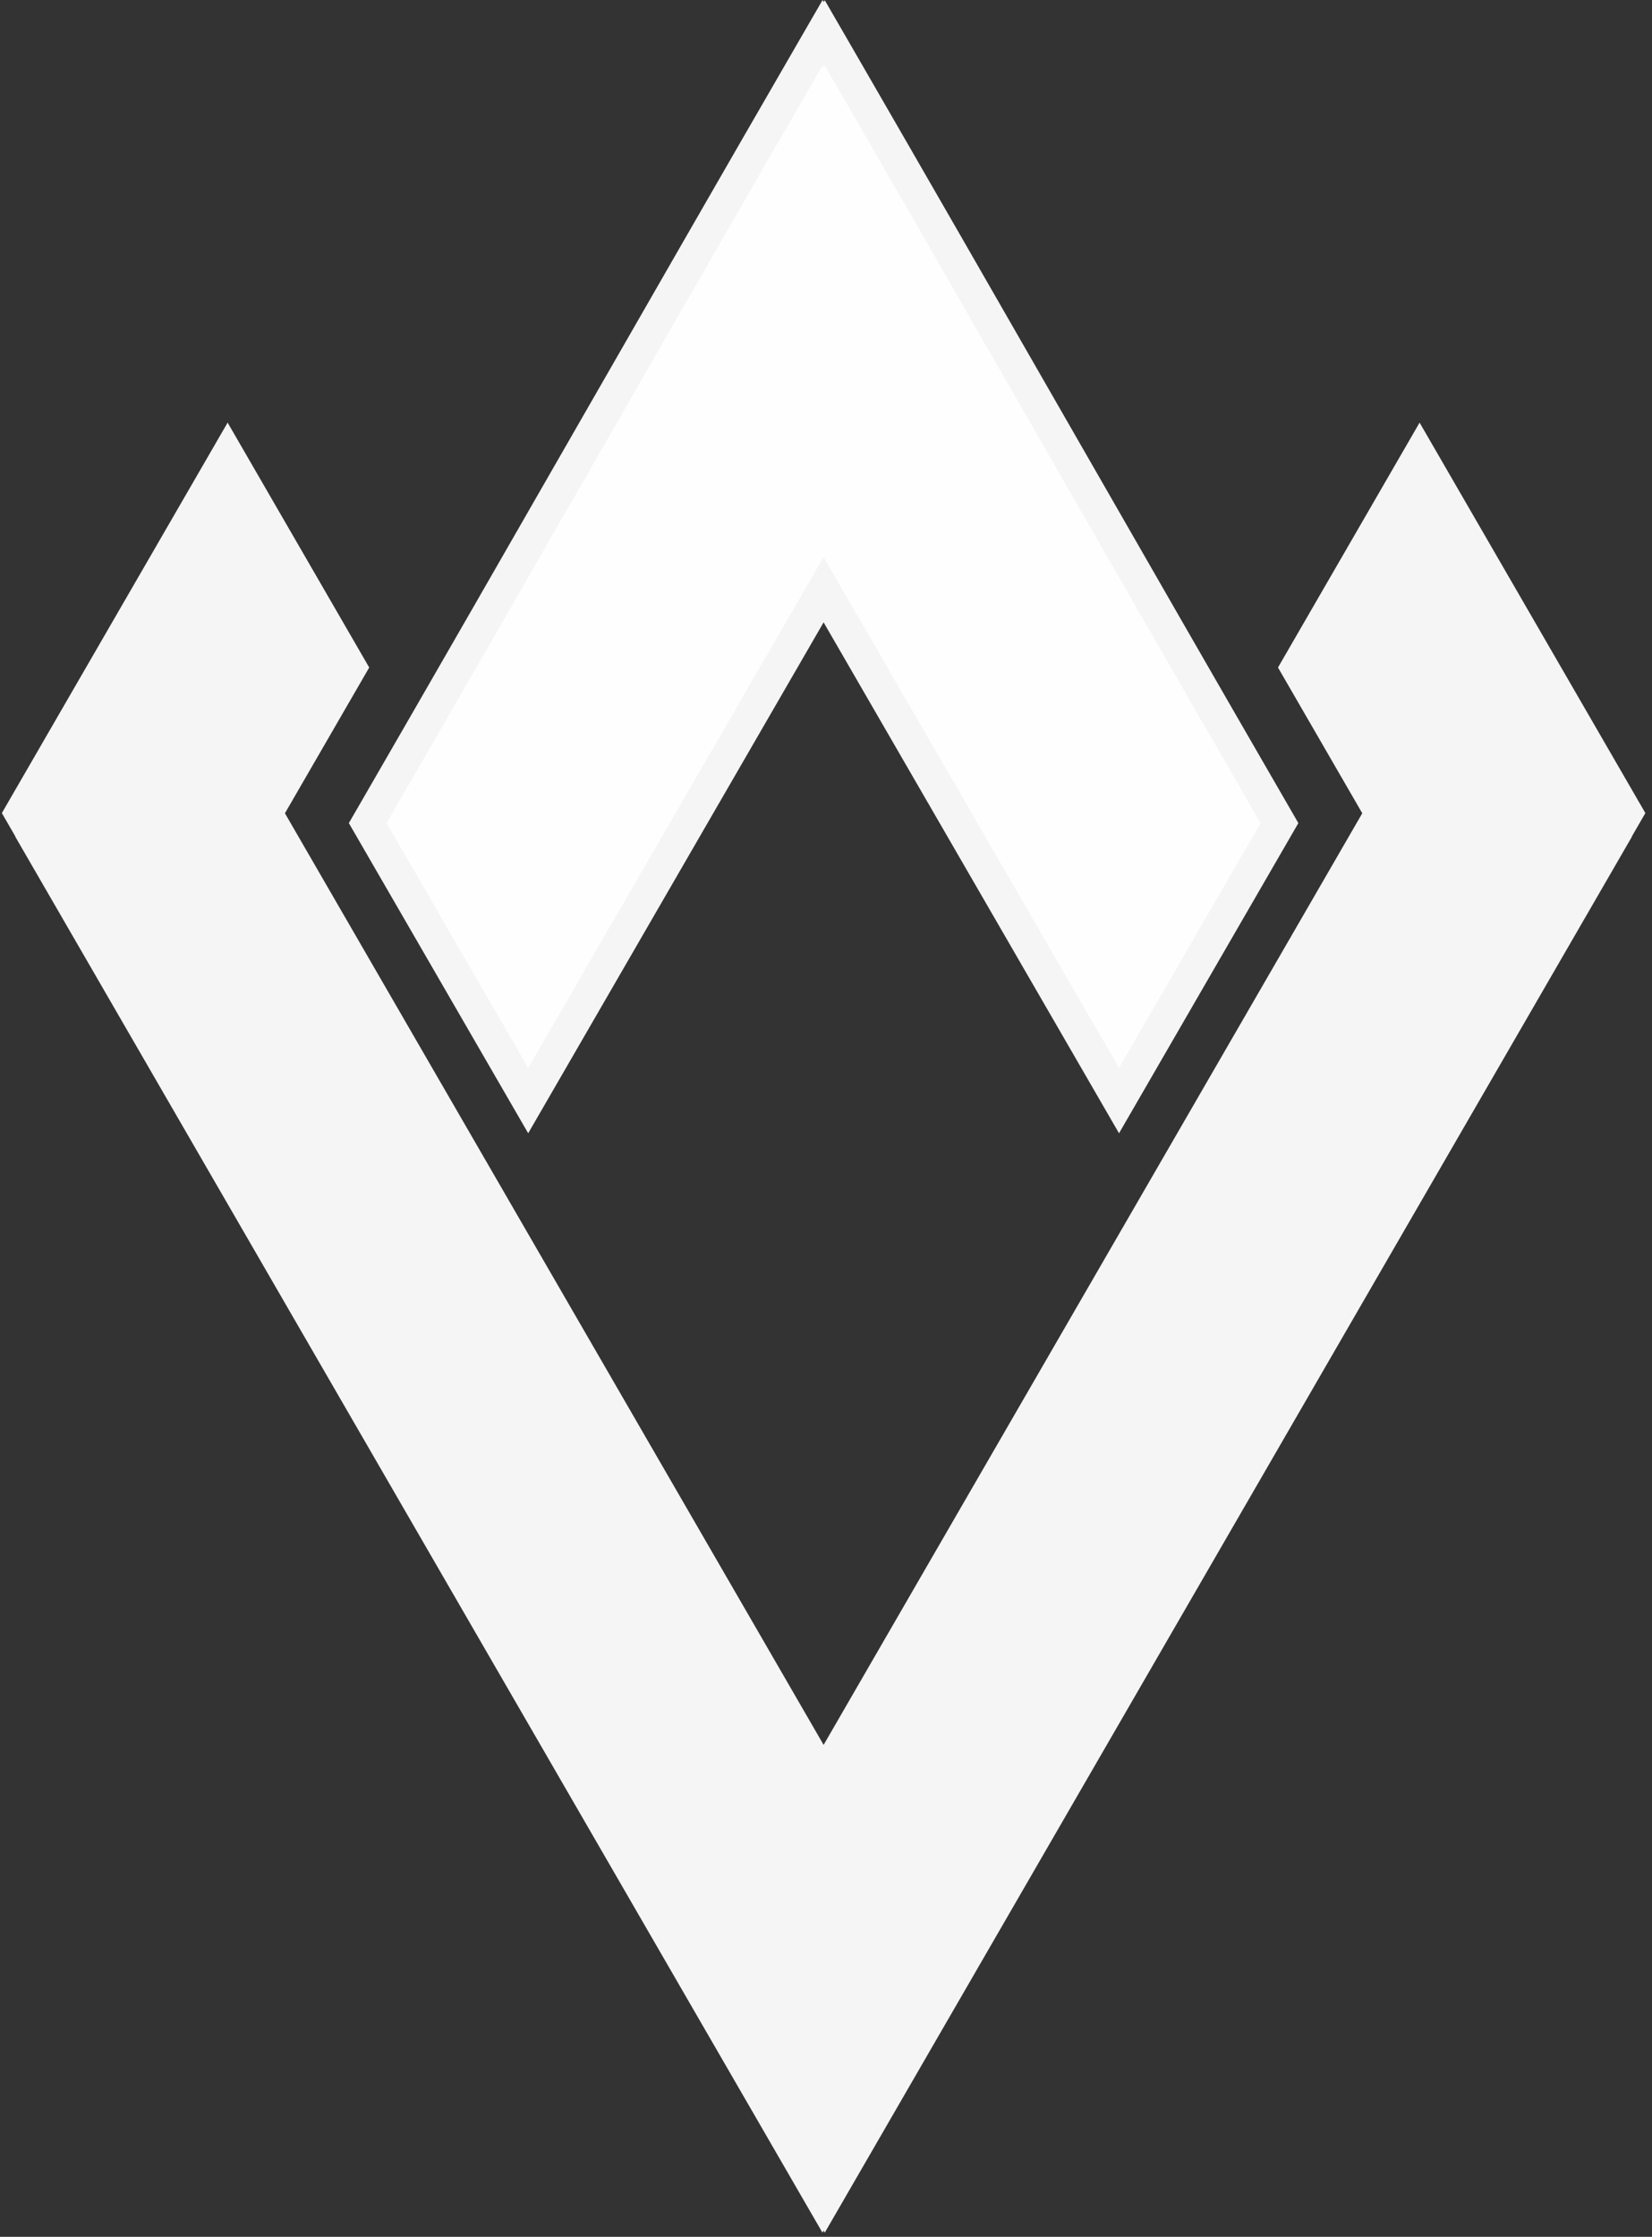
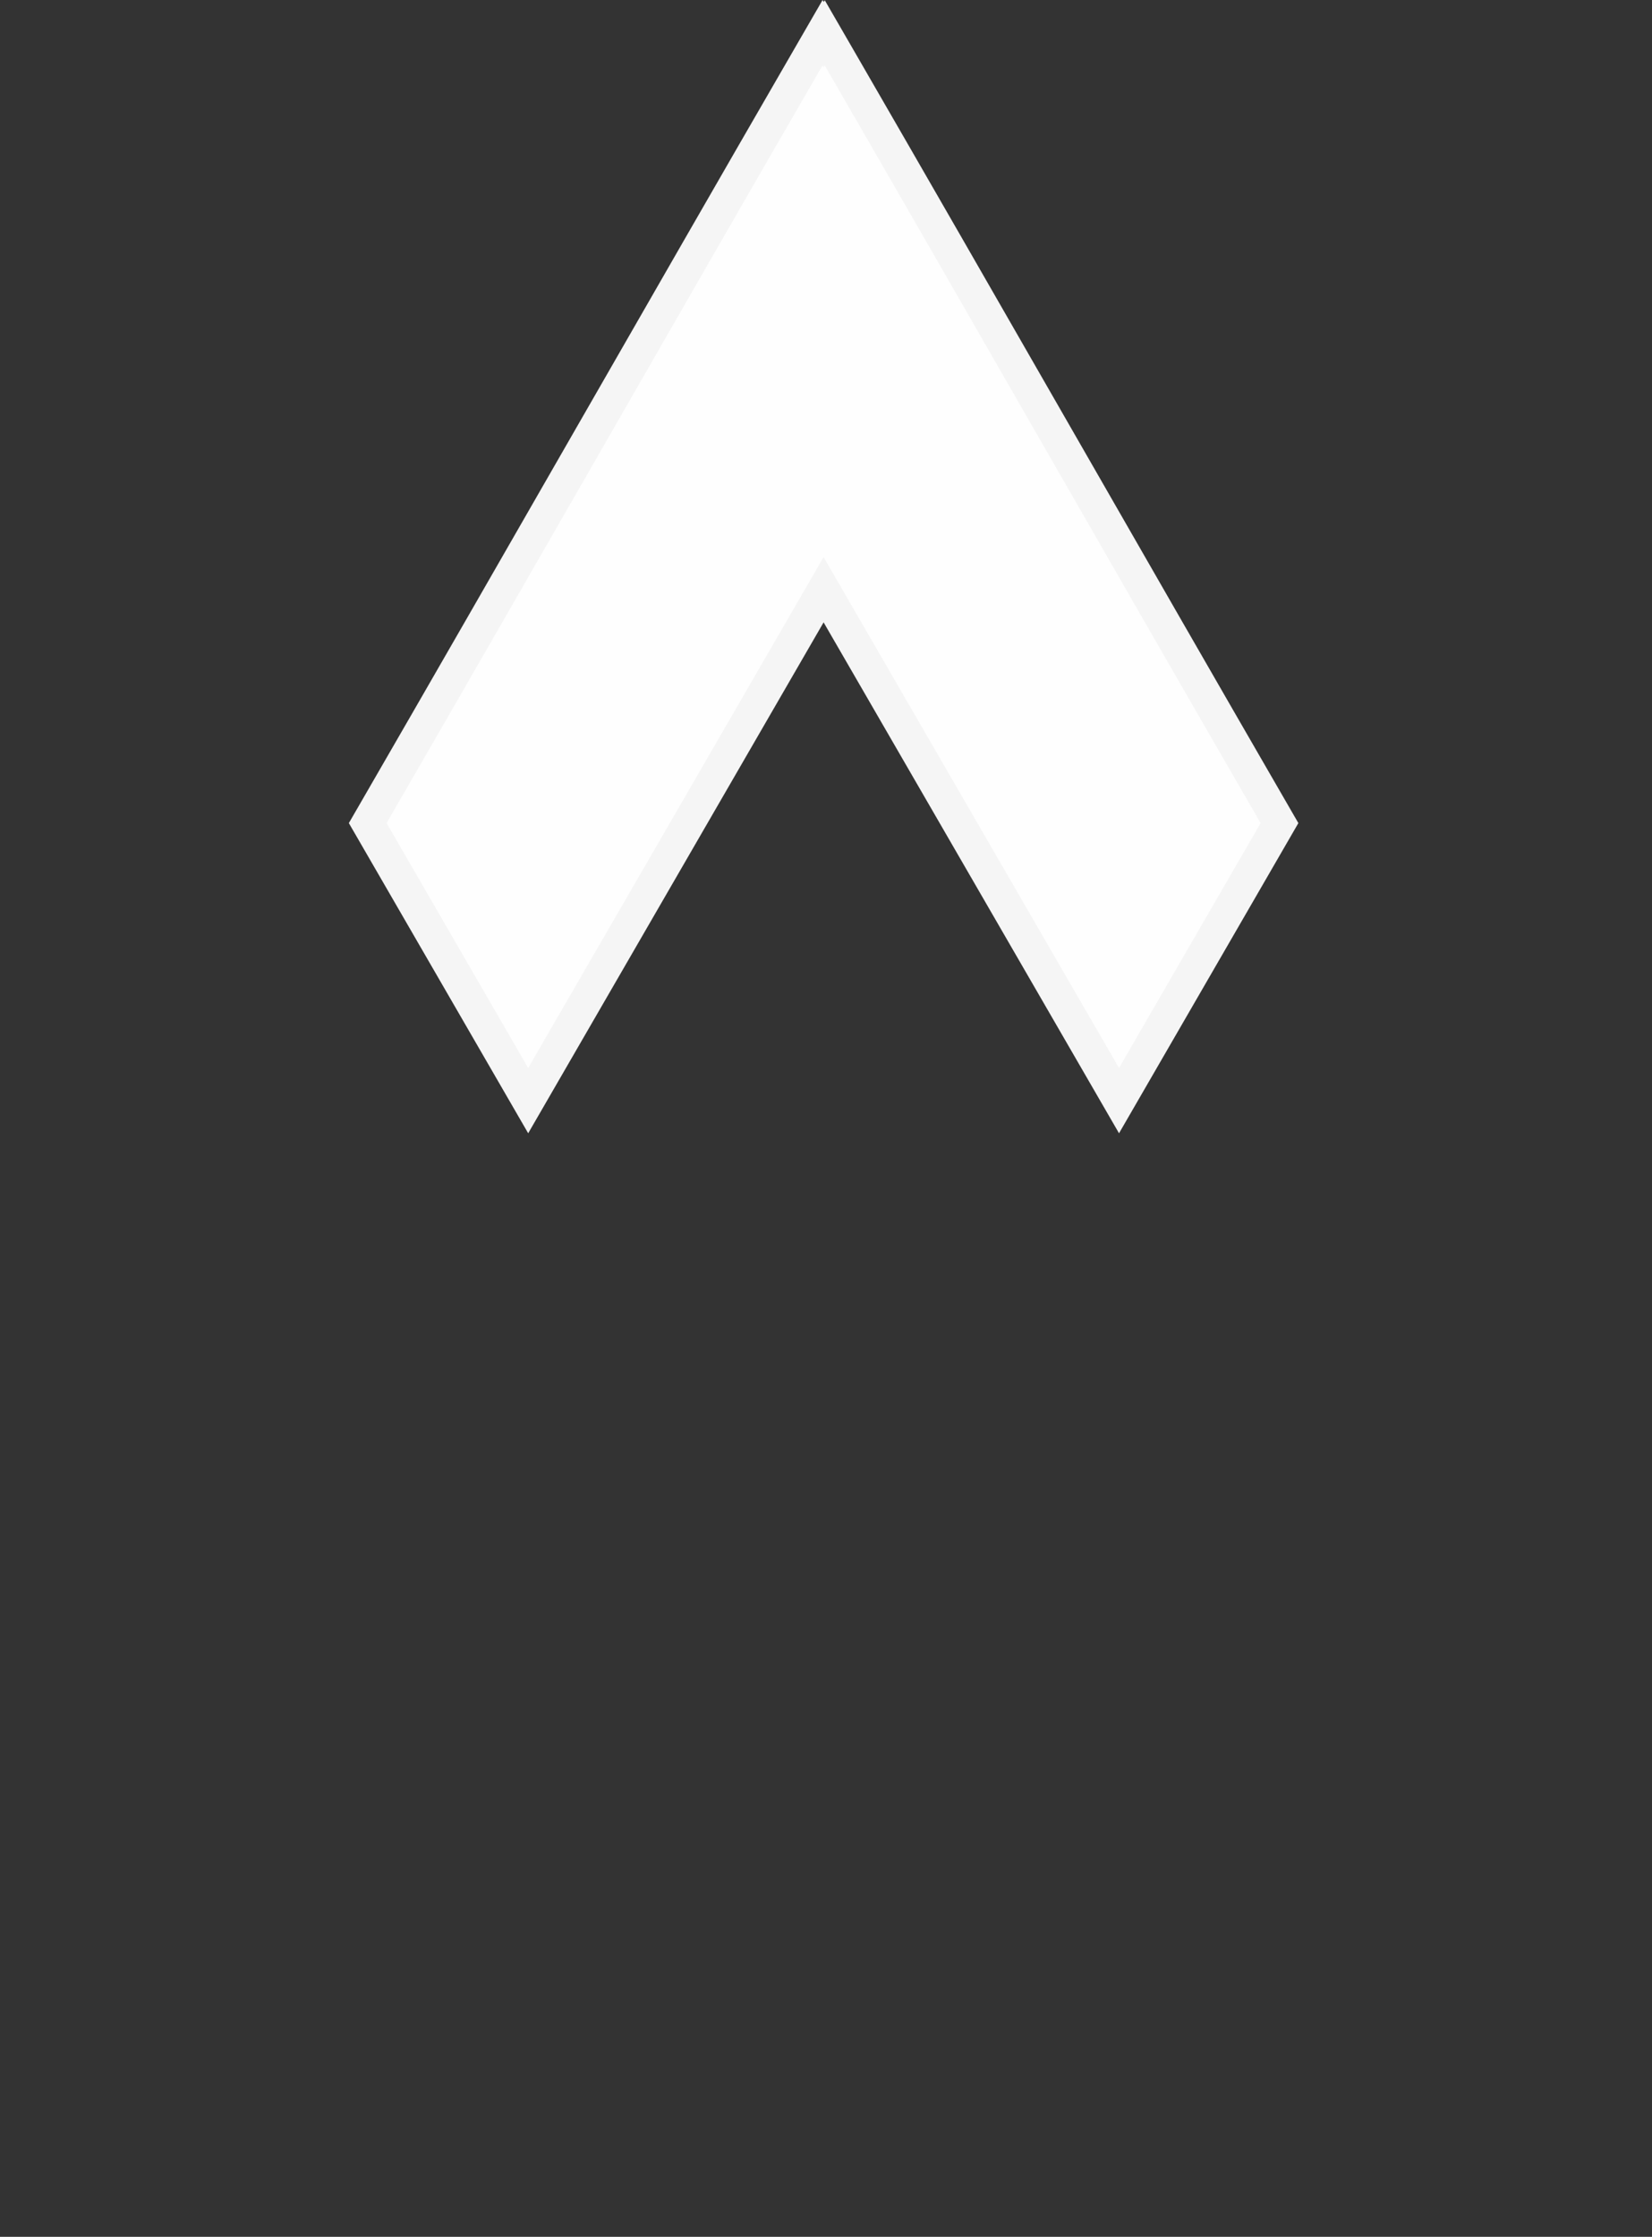
<svg xmlns="http://www.w3.org/2000/svg" width="616" height="834" viewBox="0 0 616 834" fill="none">
  <rect x="0" y="0" width="616" height="834" fill="#333333" stroke="none" />
-   <path fill-rule="evenodd" clip-rule="evenodd" d="M106.247 303.225L307.109 650.582L507.967 303.225L476.54 248.882L529.34 157.573L613.523 303.155L608.47 311.895L608.511 311.966L307.542 832.442L307.109 831.689L306.671 832.442L5.702 311.966L5.744 311.895L0.69 303.155L84.874 157.573L137.673 248.882L106.247 303.225Z" fill="#F5F5F5" />
  <path fill-rule="evenodd" clip-rule="evenodd" d="M307.105 232.045L196.953 422.539L130.079 306.889L133.598 300.804C187.982 206.753 241.758 112.352 296.145 18.302L306.727 3.05176e-05L307.153 0.739L307.534 0.082L318.07 18.302C372.457 112.352 426.232 206.753 480.616 300.804L484.135 306.889L417.262 422.539L307.105 232.045L307.105 232.045Z" fill="#F5F5F5" />
  <path fill-rule="evenodd" clip-rule="evenodd" d="M307.514 24.387L307.105 25.09L306.701 24.387C252.272 118.509 198.718 212.527 144.154 306.889L196.953 398.199L307.105 207.704L417.261 398.199L470.06 306.889C415.495 212.527 361.942 118.509 307.514 24.387H307.514Z" fill="#FEFEFE" />
</svg>